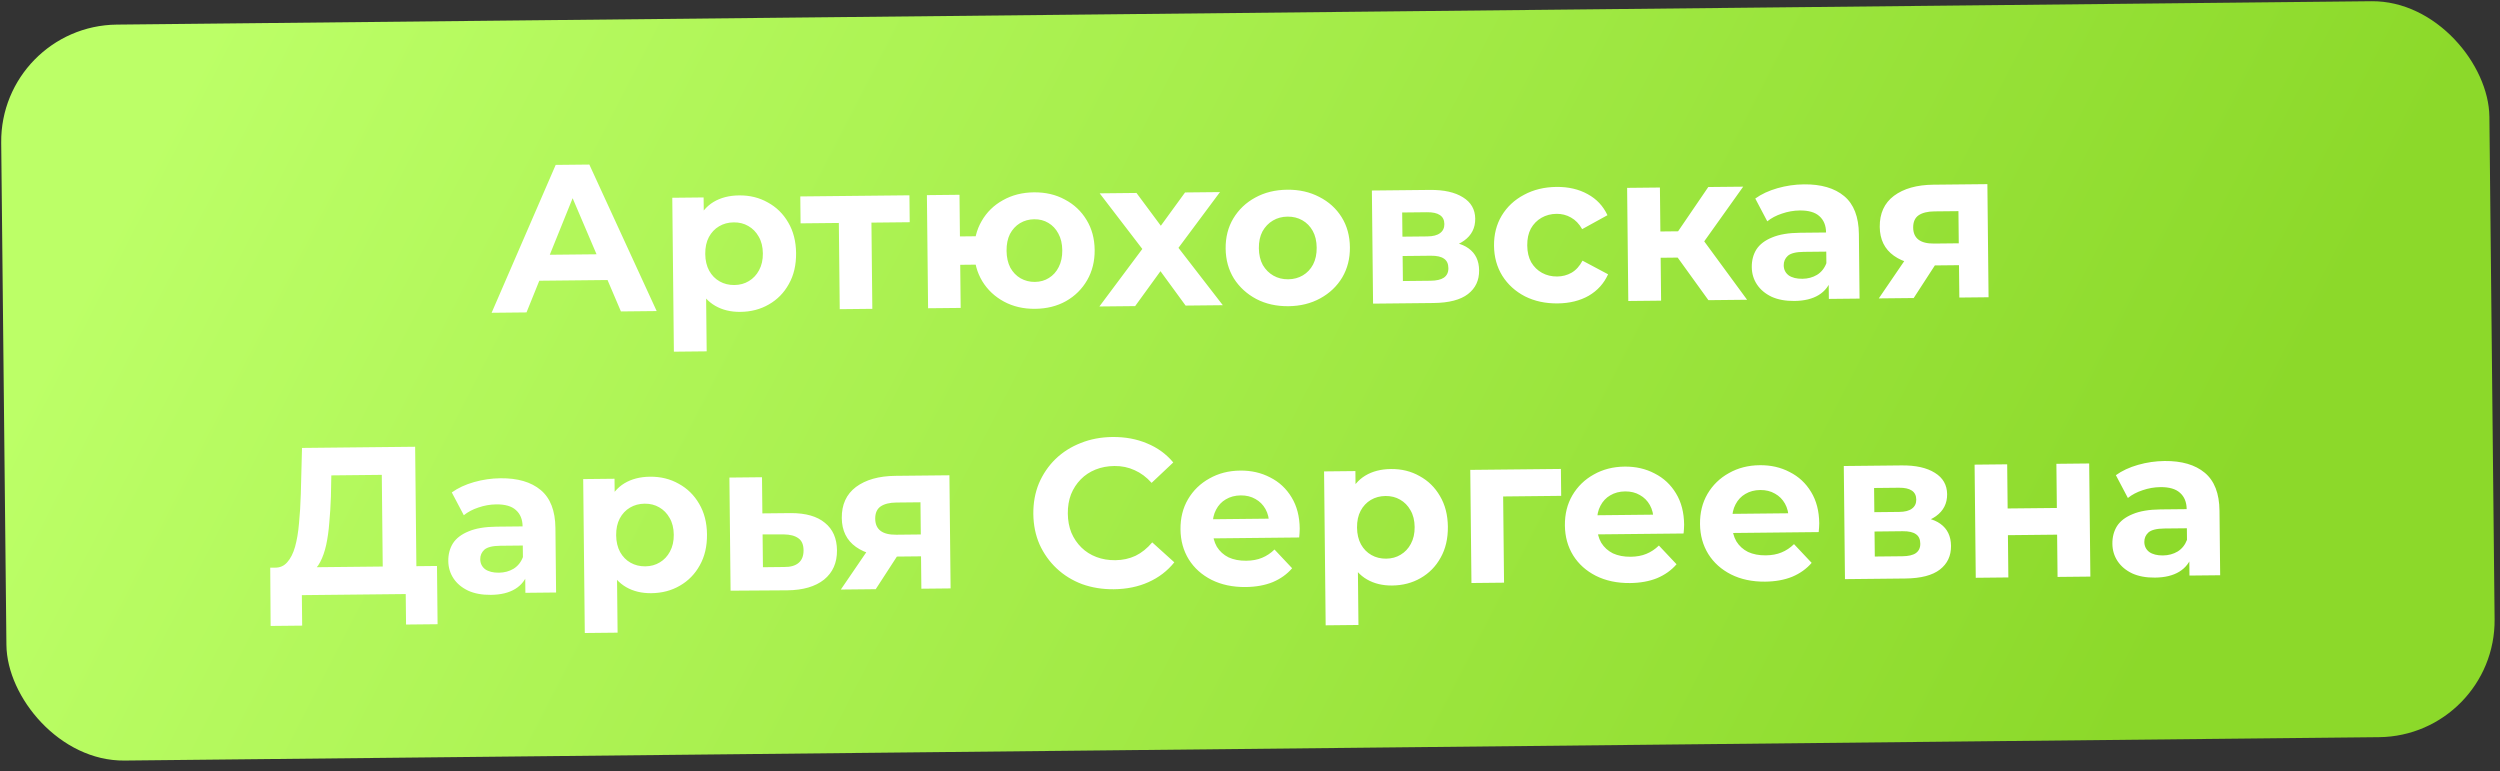
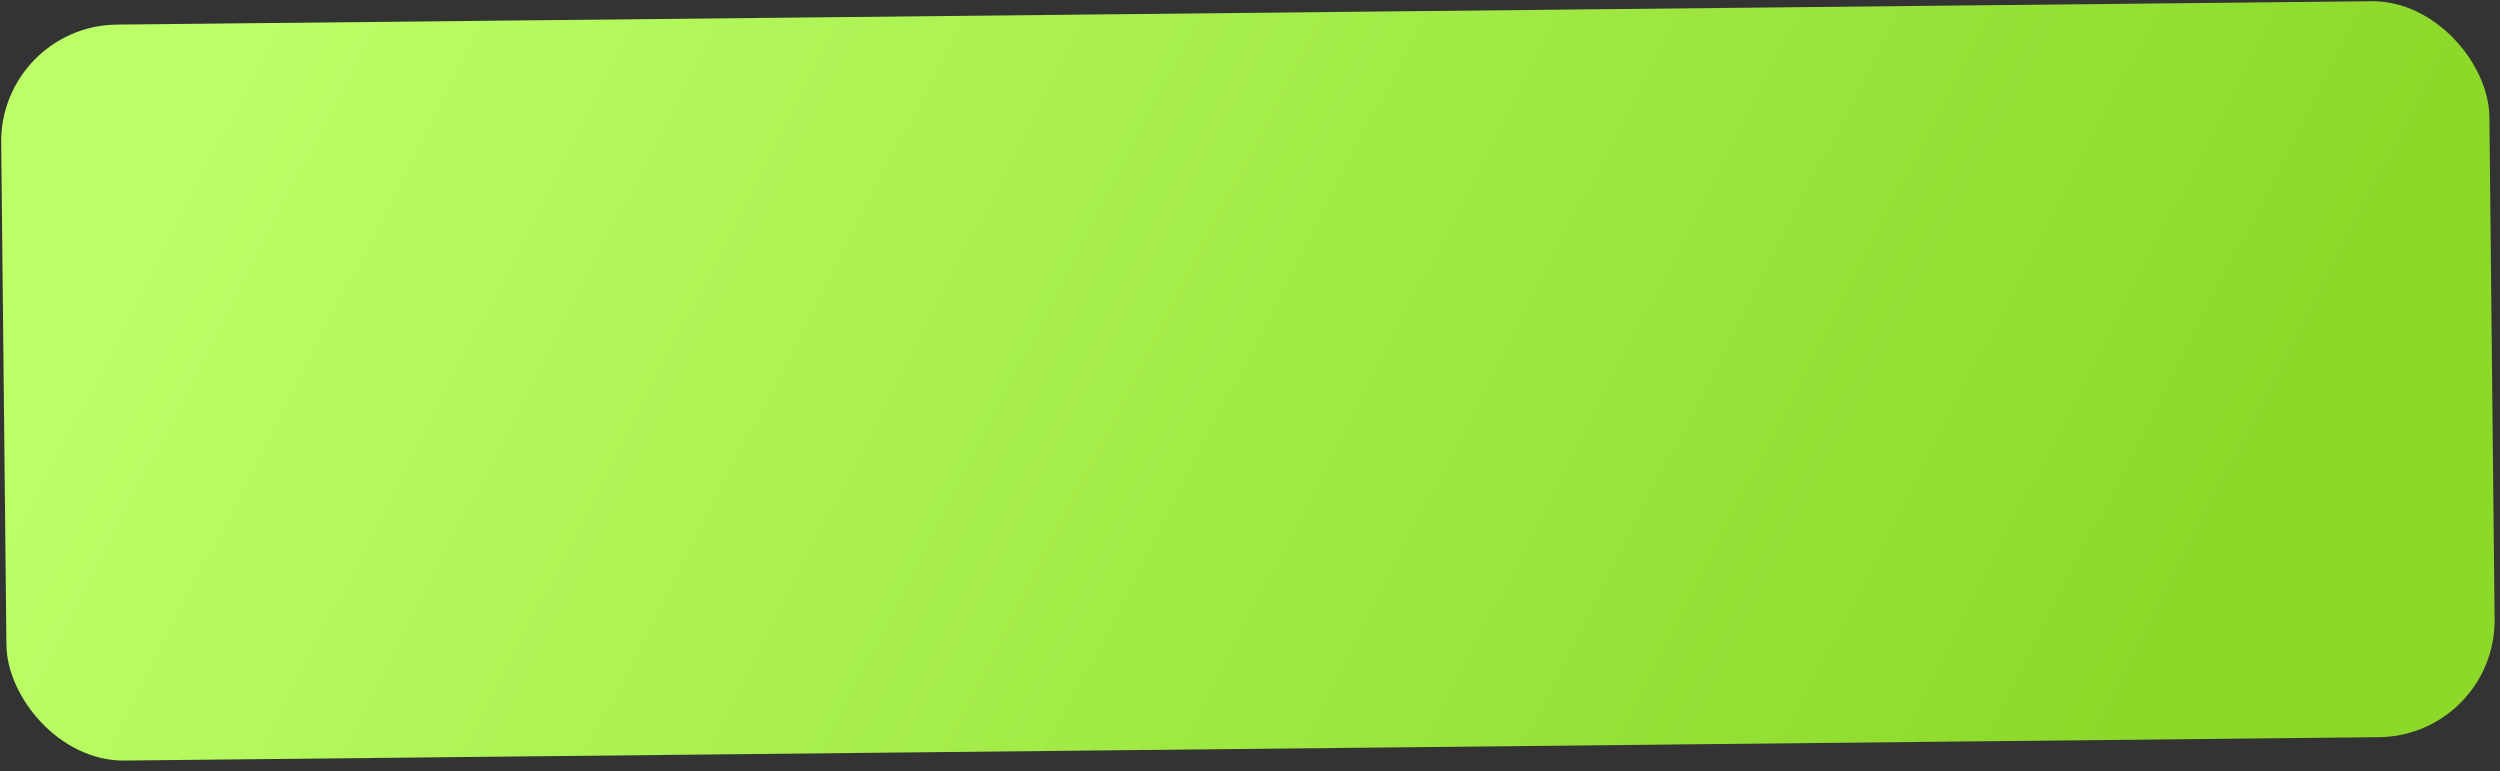
<svg xmlns="http://www.w3.org/2000/svg" width="214" height="66" viewBox="0 0 214 66" fill="none">
  <rect x="0" y="0" width="214" height="66" fill="#333333" stroke="none" />
  <rect x="0" y="2.21" width="213" height="63" rx="10" transform="rotate(-0.594 0 2.21)" fill="url(#paint0_linear_14_10)" />
-   <path d="M42.082 26.774L47.567 14.116L50.447 14.086L56.211 26.627L53.151 26.659L48.428 15.583L49.58 15.572L45.069 26.743L42.082 26.774ZM44.861 24.045L45.612 21.823L52.092 21.756L52.907 23.961L44.861 24.045ZM63.373 26.697C62.557 26.706 61.841 26.533 61.225 26.179C60.61 25.826 60.124 25.285 59.768 24.556C59.425 23.816 59.247 22.882 59.235 21.754C59.224 20.614 59.376 19.676 59.692 18.941C60.009 18.206 60.471 17.655 61.079 17.288C61.687 16.922 62.417 16.734 63.269 16.726C64.181 16.716 64.999 16.918 65.724 17.33C66.46 17.731 67.042 18.301 67.47 19.04C67.909 19.78 68.134 20.653 68.145 21.661C68.156 22.681 67.949 23.566 67.524 24.314C67.112 25.062 66.542 25.644 65.814 26.06C65.099 26.475 64.285 26.688 63.373 26.697ZM57.684 30.104L57.547 16.929L60.229 16.901L60.25 18.881L60.225 21.761L60.435 24.621L60.492 30.075L57.684 30.104ZM62.863 24.398C63.331 24.393 63.744 24.281 64.102 24.061C64.471 23.841 64.762 23.532 64.974 23.134C65.198 22.724 65.307 22.243 65.301 21.691C65.295 21.127 65.176 20.648 64.944 20.254C64.724 19.861 64.427 19.558 64.053 19.346C63.69 19.133 63.275 19.03 62.807 19.035C62.339 19.039 61.92 19.152 61.551 19.372C61.181 19.591 60.89 19.9 60.678 20.299C60.467 20.697 60.364 21.178 60.369 21.742C60.375 22.294 60.488 22.773 60.708 23.178C60.928 23.572 61.225 23.875 61.6 24.087C61.974 24.299 62.395 24.403 62.863 24.398ZM71.881 26.465L71.798 18.437L72.435 19.079L68.529 19.119L68.505 16.815L77.847 16.718L77.871 19.022L73.965 19.063L74.588 18.408L74.671 26.436L71.881 26.465ZM79.444 26.386L79.343 16.703L82.133 16.674L82.17 20.238L85.014 20.208L85.039 22.638L82.195 22.668L82.234 26.358L79.444 26.386ZM88.607 26.435C87.611 26.446 86.721 26.239 85.936 25.815C85.152 25.391 84.534 24.81 84.082 24.07C83.63 23.319 83.399 22.463 83.389 21.503C83.379 20.531 83.592 19.671 84.029 18.922C84.465 18.162 85.071 17.568 85.846 17.14C86.622 16.7 87.507 16.474 88.503 16.464C89.499 16.454 90.383 16.66 91.156 17.084C91.94 17.496 92.558 18.078 93.01 18.829C93.462 19.569 93.693 20.424 93.703 21.396C93.713 22.356 93.5 23.216 93.064 23.977C92.627 24.738 92.022 25.338 91.246 25.778C90.483 26.206 89.603 26.425 88.607 26.435ZM88.583 24.132C89.039 24.127 89.44 24.015 89.785 23.795C90.143 23.575 90.422 23.266 90.622 22.868C90.834 22.458 90.937 21.977 90.931 21.425C90.925 20.861 90.812 20.382 90.592 19.988C90.384 19.595 90.099 19.292 89.737 19.079C89.386 18.867 88.983 18.763 88.527 18.768C88.083 18.772 87.676 18.885 87.307 19.105C86.949 19.324 86.664 19.633 86.452 20.031C86.252 20.43 86.155 20.911 86.161 21.474C86.167 22.026 86.274 22.505 86.482 22.911C86.702 23.305 86.993 23.608 87.356 23.82C87.73 24.032 88.139 24.136 88.583 24.132ZM94.108 26.234L98.387 20.502L98.349 22.05L94.133 16.55L97.283 16.517L99.949 20.108L98.761 20.156L101.441 16.474L104.429 16.443L100.31 21.976L100.294 20.464L104.673 26.125L101.488 26.158L98.694 22.335L99.865 22.485L97.168 26.203L94.108 26.234ZM110.294 26.211C109.262 26.221 108.342 26.015 107.533 25.591C106.737 25.167 106.101 24.586 105.625 23.847C105.161 23.096 104.925 22.24 104.915 21.28C104.905 20.308 105.124 19.448 105.572 18.699C106.032 17.938 106.656 17.344 107.444 16.916C108.243 16.475 109.159 16.25 110.191 16.239C111.211 16.229 112.125 16.435 112.933 16.859C113.742 17.27 114.378 17.846 114.841 18.585C115.305 19.324 115.542 20.186 115.552 21.17C115.562 22.13 115.343 22.99 114.895 23.751C114.447 24.499 113.823 25.094 113.023 25.534C112.224 25.975 111.314 26.2 110.294 26.211ZM110.27 23.907C110.738 23.902 111.157 23.79 111.527 23.57C111.896 23.35 112.187 23.041 112.399 22.643C112.611 22.232 112.714 21.751 112.708 21.199C112.702 20.635 112.589 20.157 112.369 19.763C112.149 19.369 111.852 19.066 111.478 18.854C111.104 18.642 110.683 18.538 110.215 18.543C109.747 18.548 109.328 18.66 108.958 18.88C108.588 19.1 108.291 19.409 108.068 19.807C107.856 20.206 107.753 20.687 107.758 21.251C107.764 21.803 107.877 22.281 108.097 22.687C108.33 23.081 108.633 23.384 109.007 23.596C109.381 23.808 109.802 23.912 110.27 23.907ZM117.534 25.991L117.433 16.308L122.383 16.257C123.595 16.244 124.545 16.456 125.234 16.893C125.922 17.318 126.27 17.927 126.279 18.718C126.287 19.51 125.969 20.138 125.326 20.6C124.695 21.051 123.851 21.282 122.795 21.293L123.076 20.642C124.252 20.63 125.13 20.837 125.711 21.262C126.303 21.688 126.604 22.315 126.612 23.143C126.621 23.995 126.304 24.671 125.661 25.169C125.019 25.668 124.031 25.924 122.699 25.938L117.534 25.991ZM120.088 24.057L122.445 24.032C122.961 24.027 123.345 23.939 123.595 23.768C123.857 23.586 123.986 23.314 123.982 22.954C123.979 22.582 123.856 22.314 123.614 22.148C123.372 21.971 122.993 21.885 122.477 21.89L120.065 21.915L120.088 24.057ZM120.048 20.259L122.172 20.237C122.664 20.232 123.029 20.138 123.267 19.956C123.517 19.773 123.641 19.514 123.637 19.178C123.634 18.83 123.505 18.573 123.251 18.408C123.009 18.242 122.643 18.162 122.151 18.167L120.027 18.189L120.048 20.259ZM133.339 25.972C132.295 25.983 131.363 25.782 130.543 25.371C129.723 24.947 129.074 24.36 128.599 23.609C128.135 22.857 127.898 22.002 127.888 21.042C127.878 20.07 128.097 19.21 128.545 18.461C129.005 17.7 129.641 17.105 130.453 16.677C131.264 16.237 132.192 16.011 133.236 16C134.256 15.99 135.146 16.196 135.907 16.62C136.667 17.033 137.231 17.633 137.599 18.421L135.434 19.614C135.177 19.16 134.855 18.828 134.469 18.616C134.095 18.403 133.686 18.3 133.242 18.304C132.762 18.309 132.331 18.422 131.949 18.642C131.568 18.862 131.265 19.171 131.041 19.569C130.829 19.967 130.726 20.448 130.732 21.012C130.738 21.576 130.851 22.055 131.071 22.449C131.303 22.843 131.612 23.145 131.998 23.357C132.384 23.569 132.818 23.673 133.298 23.668C133.742 23.663 134.148 23.557 134.518 23.349C134.9 23.129 135.214 22.784 135.462 22.313L137.652 23.479C137.3 24.262 136.748 24.874 135.997 25.314C135.245 25.742 134.359 25.961 133.339 25.972ZM146.24 25.694L142.952 21.138L145.224 19.764L149.551 25.66L146.24 25.694ZM139.382 25.765L139.282 16.081L142.089 16.052L142.19 25.736L139.382 25.765ZM141.324 22.073L141.3 19.823L144.684 19.788L144.708 22.038L141.324 22.073ZM145.509 21.183L142.878 20.922L146.229 16.009L149.217 15.979L145.509 21.183ZM156.55 25.587L156.53 23.697L156.346 23.285L156.311 19.901C156.305 19.301 156.114 18.835 155.739 18.503C155.375 18.171 154.815 18.009 154.059 18.016C153.543 18.022 153.034 18.111 152.532 18.284C152.042 18.445 151.624 18.666 151.279 18.945L150.251 16.994C150.775 16.616 151.408 16.322 152.15 16.11C152.891 15.898 153.646 15.789 154.414 15.781C155.89 15.765 157.04 16.101 157.863 16.789C158.686 17.476 159.105 18.558 159.121 20.034L159.178 25.56L156.55 25.587ZM153.6 25.762C152.844 25.769 152.194 25.65 151.652 25.404C151.109 25.145 150.692 24.796 150.399 24.355C150.106 23.914 149.957 23.417 149.952 22.865C149.946 22.289 150.078 21.784 150.35 21.349C150.633 20.914 151.08 20.573 151.689 20.327C152.299 20.069 153.095 19.934 154.079 19.924L156.653 19.898L156.67 21.535L154.402 21.559C153.742 21.566 153.287 21.679 153.038 21.897C152.8 22.116 152.683 22.387 152.686 22.711C152.69 23.071 152.831 23.357 153.109 23.57C153.399 23.771 153.79 23.869 154.282 23.864C154.75 23.86 155.169 23.747 155.539 23.527C155.908 23.296 156.175 22.963 156.338 22.529L156.784 23.82C156.586 24.447 156.219 24.924 155.683 25.254C155.146 25.584 154.452 25.753 153.6 25.762ZM167.719 25.471L167.685 22.249L168.086 22.695L165.404 22.723C164.012 22.738 162.917 22.461 162.119 21.893C161.321 21.325 160.917 20.501 160.906 19.422C160.894 18.27 161.299 17.383 162.12 16.763C162.954 16.142 164.079 15.824 165.494 15.81L170.12 15.762L170.221 25.445L167.719 25.471ZM160.825 25.543L163.361 21.826L166.223 21.797L163.813 25.512L160.825 25.543ZM167.676 21.385L167.635 17.354L168.038 18.07L165.572 18.095C164.996 18.101 164.547 18.214 164.226 18.433C163.916 18.652 163.763 19.002 163.768 19.482C163.778 20.406 164.377 20.862 165.565 20.849L168.067 20.823L167.676 21.385ZM32.773 49.575L32.681 40.648L28.361 40.693L28.326 42.529C28.298 43.31 28.252 44.048 28.187 44.745C28.134 45.441 28.045 46.078 27.919 46.656C27.792 47.221 27.623 47.703 27.412 48.101C27.212 48.499 26.957 48.784 26.646 48.955L23.528 48.591C23.96 48.599 24.313 48.445 24.586 48.13C24.87 47.815 25.094 47.375 25.256 46.809C25.418 46.232 25.531 45.558 25.595 44.79C25.671 44.021 25.723 43.186 25.749 42.286L25.852 38.343L35.536 38.242L35.653 49.546L32.773 49.575ZM23.166 53.581L23.132 48.595L37.406 48.447L37.457 53.433L34.758 53.461L34.73 50.851L25.839 50.944L25.866 53.553L23.166 53.581ZM44.973 50.745L44.953 48.855L44.769 48.443L44.734 45.059C44.728 44.459 44.537 43.993 44.161 43.661C43.798 43.329 43.238 43.167 42.482 43.175C41.966 43.18 41.457 43.269 40.955 43.442C40.465 43.603 40.047 43.824 39.702 44.103L38.673 42.152C39.198 41.775 39.831 41.48 40.572 41.268C41.314 41.056 42.069 40.947 42.837 40.939C44.313 40.923 45.463 41.26 46.286 41.947C47.109 42.635 47.528 43.716 47.544 45.192L47.601 50.718L44.973 50.745ZM42.023 50.92C41.267 50.928 40.617 50.808 40.075 50.562C39.532 50.303 39.114 49.954 38.822 49.513C38.529 49.072 38.38 48.575 38.374 48.023C38.368 47.447 38.501 46.942 38.773 46.507C39.056 46.072 39.503 45.732 40.112 45.485C40.721 45.227 41.518 45.093 42.502 45.082L45.076 45.056L45.093 46.694L42.825 46.717C42.165 46.724 41.71 46.837 41.46 47.055C41.223 47.274 41.105 47.545 41.109 47.869C41.113 48.229 41.254 48.516 41.532 48.729C41.822 48.93 42.213 49.028 42.705 49.023C43.173 49.018 43.592 48.905 43.962 48.685C44.331 48.454 44.598 48.121 44.761 47.687L45.207 48.979C45.009 49.605 44.642 50.083 44.105 50.412C43.569 50.742 42.874 50.911 42.023 50.92ZM55.747 50.777C54.931 50.786 54.215 50.613 53.6 50.26C52.984 49.906 52.498 49.365 52.143 48.637C51.799 47.896 51.621 46.962 51.61 45.834C51.598 44.694 51.75 43.757 52.066 43.021C52.383 42.286 52.845 41.735 53.453 41.369C54.062 41.002 54.792 40.815 55.644 40.806C56.556 40.797 57.374 40.998 58.098 41.41C58.834 41.811 59.416 42.381 59.844 43.12C60.284 43.86 60.509 44.734 60.519 45.742C60.53 46.762 60.323 47.646 59.899 48.394C59.486 49.143 58.916 49.724 58.189 50.14C57.473 50.556 56.659 50.768 55.747 50.777ZM50.058 54.185L49.922 41.009L52.603 40.981L52.624 42.961L52.6 45.842L52.809 48.702L52.866 54.156L50.058 54.185ZM55.237 48.479C55.705 48.474 56.118 48.361 56.476 48.142C56.846 47.922 57.136 47.613 57.348 47.215C57.572 46.804 57.681 46.323 57.675 45.771C57.669 45.207 57.55 44.728 57.318 44.335C57.098 43.941 56.801 43.638 56.427 43.426C56.065 43.214 55.65 43.11 55.182 43.115C54.714 43.12 54.295 43.232 53.925 43.452C53.555 43.672 53.264 43.981 53.053 44.379C52.841 44.777 52.738 45.258 52.743 45.822C52.749 46.374 52.862 46.853 53.083 47.259C53.303 47.653 53.6 47.956 53.974 48.168C54.348 48.38 54.769 48.483 55.237 48.479ZM67.707 43.921C68.979 43.92 69.948 44.198 70.614 44.755C71.291 45.3 71.635 46.082 71.646 47.102C71.657 48.17 71.288 49.008 70.538 49.616C69.788 50.212 68.741 50.517 67.397 50.531L62.537 50.563L62.437 40.88L65.227 40.851L65.259 43.946L67.707 43.921ZM67.124 48.535C67.665 48.542 68.077 48.423 68.363 48.181C68.648 47.938 68.789 47.576 68.784 47.096C68.779 46.616 68.631 46.276 68.341 46.075C68.051 45.862 67.636 45.752 67.096 45.745L65.278 45.746L65.307 48.554L67.124 48.535ZM78.869 50.394L78.835 47.172L79.236 47.618L76.554 47.645C75.162 47.66 74.067 47.383 73.269 46.816C72.472 46.248 72.067 45.424 72.056 44.344C72.044 43.192 72.449 42.306 73.27 41.685C74.104 41.065 75.229 40.747 76.645 40.732L81.27 40.684L81.371 50.368L78.869 50.394ZM71.975 50.465L74.511 46.749L77.373 46.719L74.963 50.434L71.975 50.465ZM78.826 46.308L78.785 42.276L79.188 42.992L76.722 43.017C76.146 43.023 75.697 43.136 75.376 43.355C75.066 43.575 74.914 43.924 74.918 44.404C74.928 45.328 75.527 45.784 76.715 45.772L79.217 45.746L78.826 46.308ZM95.343 50.439C94.371 50.449 93.463 50.302 92.62 49.999C91.789 49.684 91.064 49.235 90.446 48.654C89.828 48.072 89.341 47.387 88.984 46.599C88.64 45.81 88.463 44.942 88.453 43.994C88.444 43.046 88.603 42.174 88.93 41.379C89.27 40.583 89.743 39.888 90.349 39.294C90.967 38.7 91.688 38.242 92.513 37.922C93.337 37.589 94.242 37.418 95.225 37.407C96.317 37.396 97.303 37.578 98.183 37.953C99.075 38.316 99.825 38.86 100.432 39.586L98.578 41.333C98.141 40.845 97.657 40.484 97.127 40.25C96.597 40.003 96.019 39.883 95.395 39.89C94.807 39.896 94.268 39.998 93.778 40.195C93.288 40.392 92.865 40.672 92.509 41.036C92.153 41.4 91.875 41.828 91.676 42.322C91.489 42.816 91.399 43.363 91.405 43.963C91.412 44.563 91.513 45.108 91.71 45.598C91.919 46.088 92.206 46.511 92.569 46.867C92.933 47.224 93.362 47.495 93.856 47.682C94.35 47.869 94.891 47.959 95.479 47.953C96.103 47.947 96.677 47.821 97.203 47.575C97.728 47.318 98.204 46.935 98.631 46.427L100.521 48.135C99.929 48.873 99.19 49.439 98.306 49.832C97.434 50.225 96.447 50.427 95.343 50.439ZM106.628 50.25C105.524 50.261 104.55 50.055 103.705 49.632C102.873 49.209 102.225 48.627 101.761 47.888C101.297 47.137 101.06 46.281 101.05 45.321C101.04 44.349 101.253 43.489 101.69 42.741C102.138 41.98 102.75 41.386 103.525 40.958C104.301 40.517 105.18 40.292 106.164 40.282C107.112 40.272 107.966 40.468 108.727 40.868C109.499 41.256 110.111 41.825 110.562 42.577C111.014 43.316 111.245 44.208 111.256 45.252C111.257 45.36 111.253 45.486 111.242 45.63C111.232 45.762 111.221 45.888 111.21 46.008L103.345 46.09L103.328 44.452L109.717 44.386L108.642 44.883C108.637 44.379 108.531 43.942 108.323 43.572C108.115 43.202 107.83 42.917 107.468 42.717C107.106 42.505 106.684 42.401 106.204 42.406C105.724 42.411 105.3 42.523 104.93 42.743C104.572 42.951 104.293 43.248 104.093 43.634C103.893 44.008 103.796 44.453 103.801 44.969L103.805 45.401C103.811 45.929 103.93 46.396 104.162 46.801C104.406 47.195 104.739 47.497 105.161 47.709C105.595 47.908 106.101 48.005 106.676 47.999C107.192 47.994 107.642 47.911 108.024 47.751C108.418 47.591 108.776 47.353 109.097 47.038L110.607 48.642C110.169 49.151 109.615 49.547 108.946 49.83C108.276 50.101 107.504 50.241 106.628 50.25ZM119.166 50.12C118.35 50.128 117.634 49.956 117.018 49.602C116.402 49.248 115.917 48.708 115.561 47.979C115.217 47.239 115.04 46.304 115.028 45.176C115.016 44.037 115.169 43.099 115.485 42.364C115.801 41.628 116.264 41.078 116.872 40.711C117.48 40.345 118.21 40.157 119.062 40.148C119.974 40.139 120.792 40.34 121.517 40.753C122.253 41.153 122.835 41.723 123.262 42.463C123.702 43.203 123.927 44.076 123.938 45.084C123.948 46.104 123.741 46.988 123.317 47.737C122.905 48.485 122.335 49.067 121.607 49.483C120.891 49.898 120.077 50.11 119.166 50.12ZM113.477 53.527L113.34 40.352L116.022 40.324L116.042 42.304L116.018 45.184L116.228 48.044L116.284 53.498L113.477 53.527ZM118.656 47.821C119.124 47.816 119.537 47.704 119.894 47.484C120.264 47.264 120.555 46.955 120.767 46.557C120.99 46.147 121.099 45.666 121.094 45.114C121.088 44.55 120.969 44.071 120.737 43.677C120.517 43.283 120.22 42.981 119.845 42.768C119.483 42.556 119.068 42.453 118.6 42.457C118.132 42.462 117.713 42.575 117.343 42.794C116.974 43.014 116.683 43.323 116.471 43.721C116.259 44.12 116.156 44.601 116.162 45.165C116.168 45.717 116.281 46.196 116.501 46.601C116.721 46.995 117.018 47.298 117.392 47.51C117.767 47.722 118.188 47.826 118.656 47.821ZM125.956 49.906L125.855 40.222L133.613 40.142L133.637 42.445L128.039 42.504L128.663 41.885L128.746 49.877L125.956 49.906ZM139.532 49.909C138.428 49.92 137.454 49.714 136.61 49.291C135.777 48.868 135.129 48.286 134.666 47.547C134.202 46.796 133.965 45.94 133.955 44.98C133.945 44.008 134.158 43.148 134.594 42.4C135.042 41.639 135.654 41.044 136.43 40.616C137.205 40.176 138.085 39.951 139.069 39.941C140.017 39.931 140.871 40.126 141.631 40.526C142.403 40.914 143.015 41.484 143.467 42.236C143.919 42.975 144.15 43.867 144.161 44.91C144.162 45.019 144.157 45.145 144.147 45.289C144.136 45.421 144.125 45.547 144.115 45.667L136.249 45.748L136.232 44.111L142.622 44.044L141.547 44.541C141.542 44.038 141.435 43.601 141.227 43.231C141.019 42.861 140.734 42.576 140.372 42.376C140.01 42.163 139.589 42.06 139.109 42.065C138.629 42.07 138.204 42.182 137.834 42.402C137.477 42.61 137.198 42.907 136.998 43.293C136.797 43.667 136.7 44.112 136.705 44.628L136.71 45.06C136.715 45.588 136.834 46.054 137.066 46.46C137.31 46.854 137.644 47.156 138.066 47.368C138.5 47.567 139.005 47.664 139.581 47.658C140.097 47.653 140.546 47.57 140.928 47.41C141.323 47.25 141.68 47.012 142.001 46.697L143.512 48.301C143.073 48.81 142.519 49.206 141.85 49.489C141.181 49.76 140.408 49.9 139.532 49.909ZM151.098 49.789C149.994 49.8 149.02 49.594 148.176 49.171C147.343 48.748 146.695 48.166 146.231 47.427C145.768 46.676 145.531 45.82 145.521 44.86C145.511 43.888 145.724 43.028 146.16 42.28C146.608 41.519 147.22 40.925 147.996 40.496C148.771 40.056 149.651 39.831 150.635 39.821C151.583 39.811 152.437 40.006 153.197 40.407C153.969 40.795 154.581 41.364 155.033 42.116C155.484 42.855 155.716 43.747 155.727 44.791C155.728 44.898 155.723 45.025 155.712 45.169C155.702 45.301 155.691 45.427 155.68 45.547L147.815 45.629L147.798 43.991L154.187 43.925L153.113 44.422C153.107 43.918 153.001 43.481 152.793 43.111C152.585 42.741 152.3 42.456 151.938 42.256C151.576 42.043 151.155 41.94 150.675 41.945C150.195 41.95 149.77 42.062 149.4 42.282C149.042 42.49 148.763 42.787 148.563 43.173C148.363 43.547 148.266 43.992 148.271 44.508L148.276 44.94C148.281 45.468 148.4 45.935 148.632 46.34C148.876 46.734 149.209 47.036 149.632 47.248C150.066 47.447 150.571 47.544 151.147 47.538C151.663 47.533 152.112 47.45 152.494 47.29C152.889 47.13 153.246 46.892 153.567 46.577L155.078 48.181C154.639 48.69 154.085 49.086 153.416 49.369C152.747 49.64 151.974 49.78 151.098 49.789ZM157.929 49.574L157.828 39.891L162.778 39.839C163.99 39.827 164.94 40.039 165.629 40.476C166.317 40.901 166.665 41.509 166.674 42.301C166.682 43.093 166.364 43.72 165.721 44.183C165.09 44.633 164.246 44.864 163.19 44.875L163.471 44.224C164.647 44.212 165.526 44.419 166.106 44.845C166.698 45.271 166.999 45.898 167.008 46.726C167.016 47.578 166.699 48.253 166.057 48.752C165.414 49.25 164.426 49.507 163.094 49.52L157.929 49.574ZM160.483 47.639L162.841 47.615C163.357 47.61 163.74 47.522 163.99 47.351C164.252 47.168 164.381 46.897 164.377 46.537C164.374 46.165 164.251 45.896 164.009 45.731C163.767 45.553 163.388 45.467 162.872 45.472L160.46 45.498L160.483 47.639ZM160.443 43.842L162.567 43.82C163.059 43.815 163.424 43.721 163.662 43.538C163.912 43.356 164.036 43.096 164.032 42.76C164.029 42.412 163.9 42.156 163.646 41.99C163.405 41.825 163.038 41.745 162.546 41.75L160.422 41.772L160.443 43.842ZM169.125 49.458L169.025 39.774L171.815 39.745L171.854 43.525L176.066 43.482L176.027 39.702L178.834 39.673L178.935 49.356L176.127 49.385L176.089 45.767L171.878 45.811L171.915 49.429L169.125 49.458ZM187.418 49.268L187.399 47.378L187.214 46.966L187.179 43.582C187.173 42.982 186.982 42.516 186.607 42.184C186.243 41.852 185.684 41.69 184.928 41.698C184.412 41.703 183.903 41.792 183.4 41.965C182.91 42.127 182.492 42.347 182.147 42.627L181.119 40.675C181.643 40.298 182.276 40.003 183.018 39.791C183.76 39.58 184.515 39.47 185.283 39.462C186.758 39.447 187.908 39.783 188.731 40.47C189.554 41.158 189.974 42.239 189.989 43.715L190.046 49.241L187.418 49.268ZM184.468 49.443C183.712 49.451 183.063 49.331 182.52 49.085C181.977 48.827 181.56 48.477 181.267 48.036C180.975 47.595 180.825 47.099 180.82 46.547C180.814 45.971 180.947 45.465 181.218 45.03C181.502 44.595 181.948 44.255 182.558 44.008C183.167 43.75 183.964 43.616 184.948 43.605L187.521 43.579L187.538 45.217L185.27 45.24C184.611 45.247 184.156 45.36 183.906 45.578C183.668 45.797 183.551 46.068 183.554 46.392C183.558 46.752 183.699 47.039 183.977 47.252C184.267 47.453 184.658 47.551 185.15 47.546C185.618 47.541 186.037 47.428 186.407 47.209C186.777 46.977 187.043 46.644 187.207 46.21L187.652 47.502C187.455 48.128 187.087 48.606 186.551 48.935C186.014 49.265 185.32 49.434 184.468 49.443Z" fill="white" />
  <defs>
    <linearGradient id="paint0_linear_14_10" x1="18" y1="2.21" x2="170.986" y2="82.859" gradientUnits="userSpaceOnUse">
      <stop stop-color="#BCFF67" />
      <stop offset="1" stop-color="#8CD92A" />
    </linearGradient>
  </defs>
</svg>